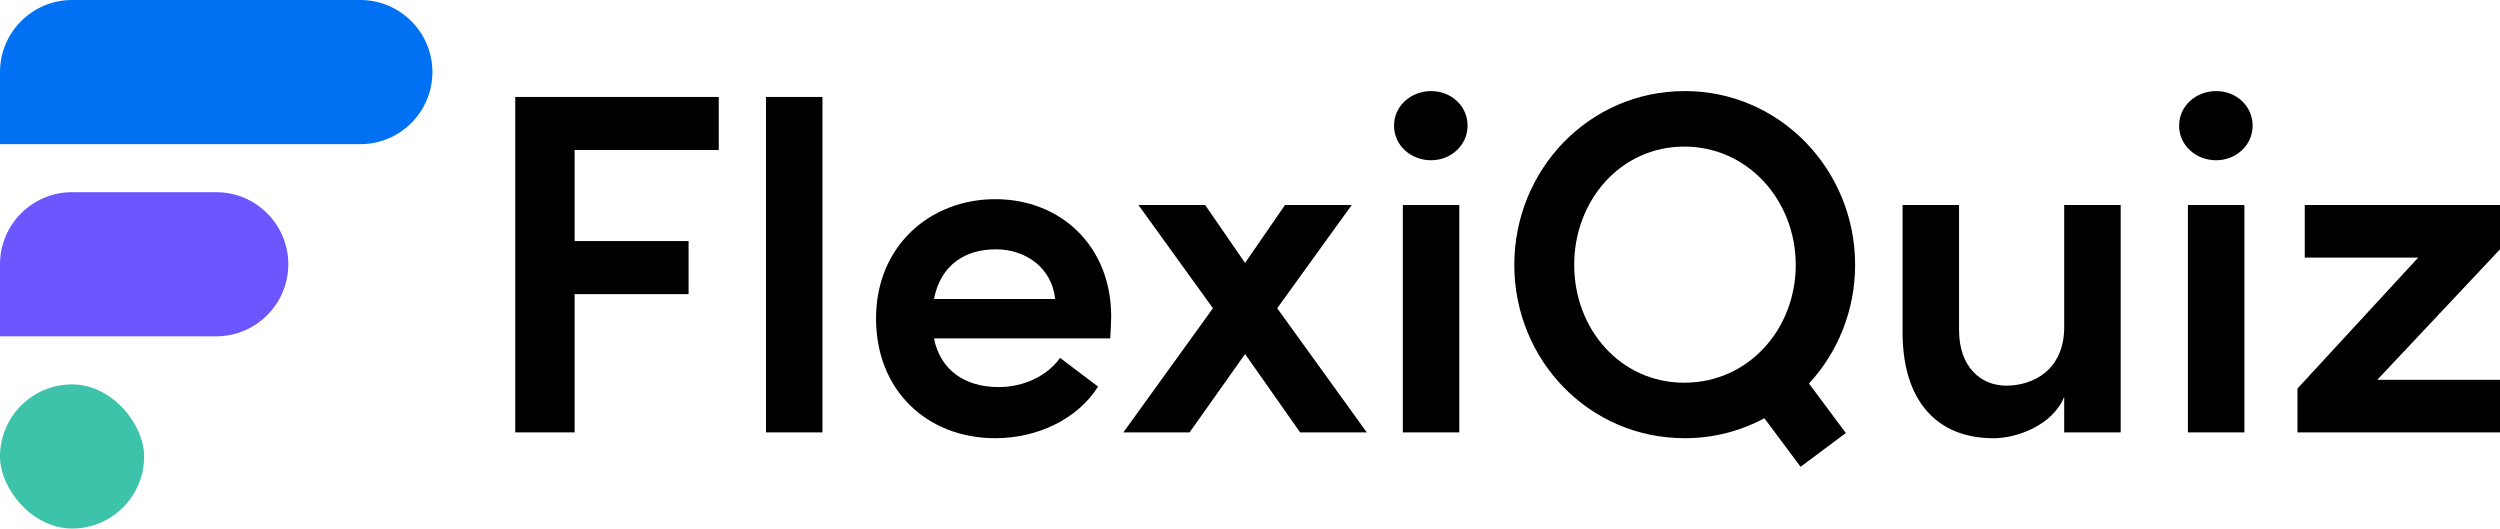
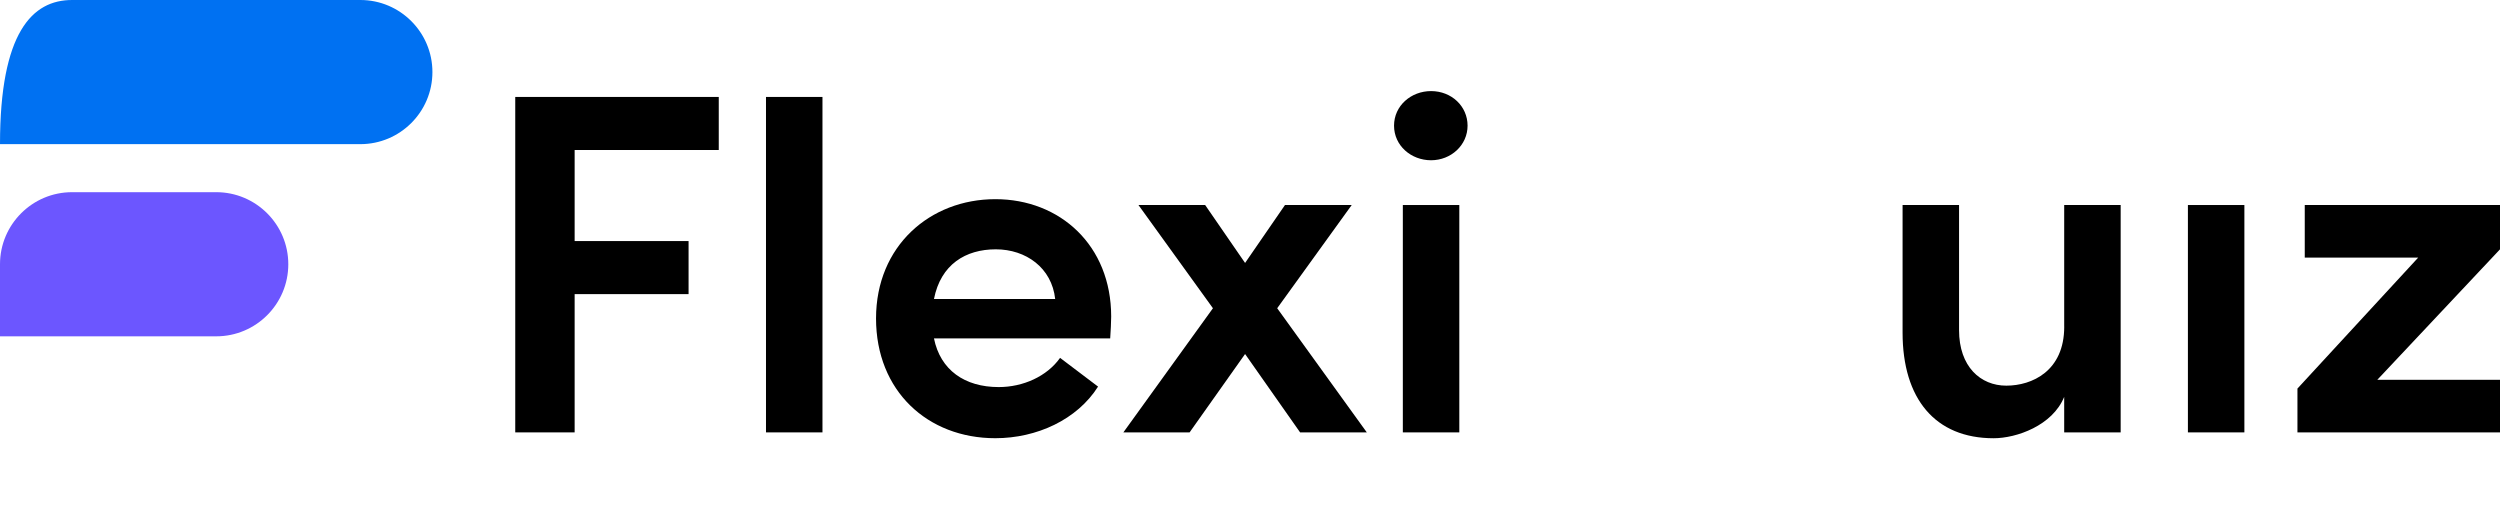
<svg xmlns="http://www.w3.org/2000/svg" id="Layer_2" viewBox="0 0 790.15 167.04">
  <defs>
    <style>.cls-1{fill:#3ec3ab;}.cls-2{fill:#0071f2;}.cls-3{fill:#6c56ff;}</style>
  </defs>
  <g id="Layer_1-2">
    <g>
      <g>
        <polygon points="162.85 136.66 181.62 136.66 181.62 92.96 217.63 92.96 217.63 76.19 181.62 76.19 181.62 47.41 227.17 47.41 227.17 30.64 162.85 30.64 162.85 136.66" />
        <rect x="242.1" y="30.64" width="17.85" height="106.02" />
        <path d="M314.58,62.95c-20.62,0-37.7,14.77-37.7,37.7s16.31,37.85,37.7,37.85c13.08,0,25.85-5.85,32.47-16.31l-12-9.08c-4.15,5.85-11.69,9.23-19.39,9.23-10.77,0-18.46-5.39-20.47-15.39h55.7c.16-2.62,.31-4.92,.31-6.92,0-22.47-16.16-37.08-36.62-37.08Zm-19.39,31.55c2.15-10.93,10-15.7,19.54-15.7s17.7,5.85,18.77,15.7h-38.32Z" />
        <polygon points="427.22 64.8 406.13 64.8 393.52 83.11 380.9 64.8 359.82 64.8 383.36 97.42 355.05 136.66 375.98 136.66 393.52 111.89 410.91 136.66 431.99 136.66 403.67 97.42 427.22 64.8" />
        <path d="M452.3,28.79c-6.31,0-11.7,4.62-11.7,10.93s5.39,10.93,11.7,10.93,11.54-4.77,11.54-10.93-5.08-10.93-11.54-10.93Z" />
        <rect x="443.38" y="64.8" width="17.85" height="71.86" />
-         <path d="M532.47,28.79c-30.31,0-53.86,24.93-53.86,54.93s23.54,54.78,53.86,54.78c9.15,0,17.7-2.29,25.18-6.31l11.44,15.34,14.31-10.67-11.65-15.63c9.07-9.84,14.58-23.07,14.58-37.52,0-30.01-23.7-54.93-53.86-54.93Zm-.15,92.17c-20.16,0-34.78-16.93-34.78-37.24s14.62-37.39,34.78-37.39,35.24,17.08,35.24,37.39-14.93,37.24-35.24,37.24Z" />
        <path d="M652.42,103.27c0,14-10.16,18.62-18.31,18.62s-14.93-6-14.93-17.54v-39.55h-17.85v40.32c0,20.93,10.31,33.39,28.77,33.39,7.23,0,18.62-4,22.31-13.08v11.23h17.85V64.8h-17.85v38.47Z" />
-         <path d="M700.43,28.79c-6.31,0-11.7,4.62-11.7,10.93s5.39,10.93,11.7,10.93,11.54-4.77,11.54-10.93-5.08-10.93-11.54-10.93Z" />
        <rect x="691.51" y="64.8" width="17.85" height="71.86" />
        <polygon points="790.15 64.8 728.44 64.8 728.44 81.42 764.29 81.42 726.13 122.81 726.13 136.66 790.15 136.66 790.15 120.04 751.37 120.04 790.15 78.8 790.15 64.8" />
      </g>
      <g>
-         <rect class="cls-1" x="0" y="121.49" width="45.56" height="45.56" rx="22.78" ry="22.78" />
        <path class="cls-3" d="M22.78,60.74h45.56c12.57,0,22.78,10.21,22.78,22.78h0c0,12.57-10.21,22.78-22.78,22.78H0v-22.78C0,70.95,10.21,60.74,22.78,60.74Z" />
-         <path class="cls-2" d="M22.78,0H113.89C126.46,0,136.67,10.21,136.67,22.78h0c0,12.57-10.21,22.78-22.78,22.78H0V22.78C0,10.21,10.21,0,22.78,0Z" />
+         <path class="cls-2" d="M22.78,0H113.89C126.46,0,136.67,10.21,136.67,22.78h0c0,12.57-10.21,22.78-22.78,22.78H0C0,10.21,10.21,0,22.78,0Z" />
      </g>
    </g>
  </g>
</svg>